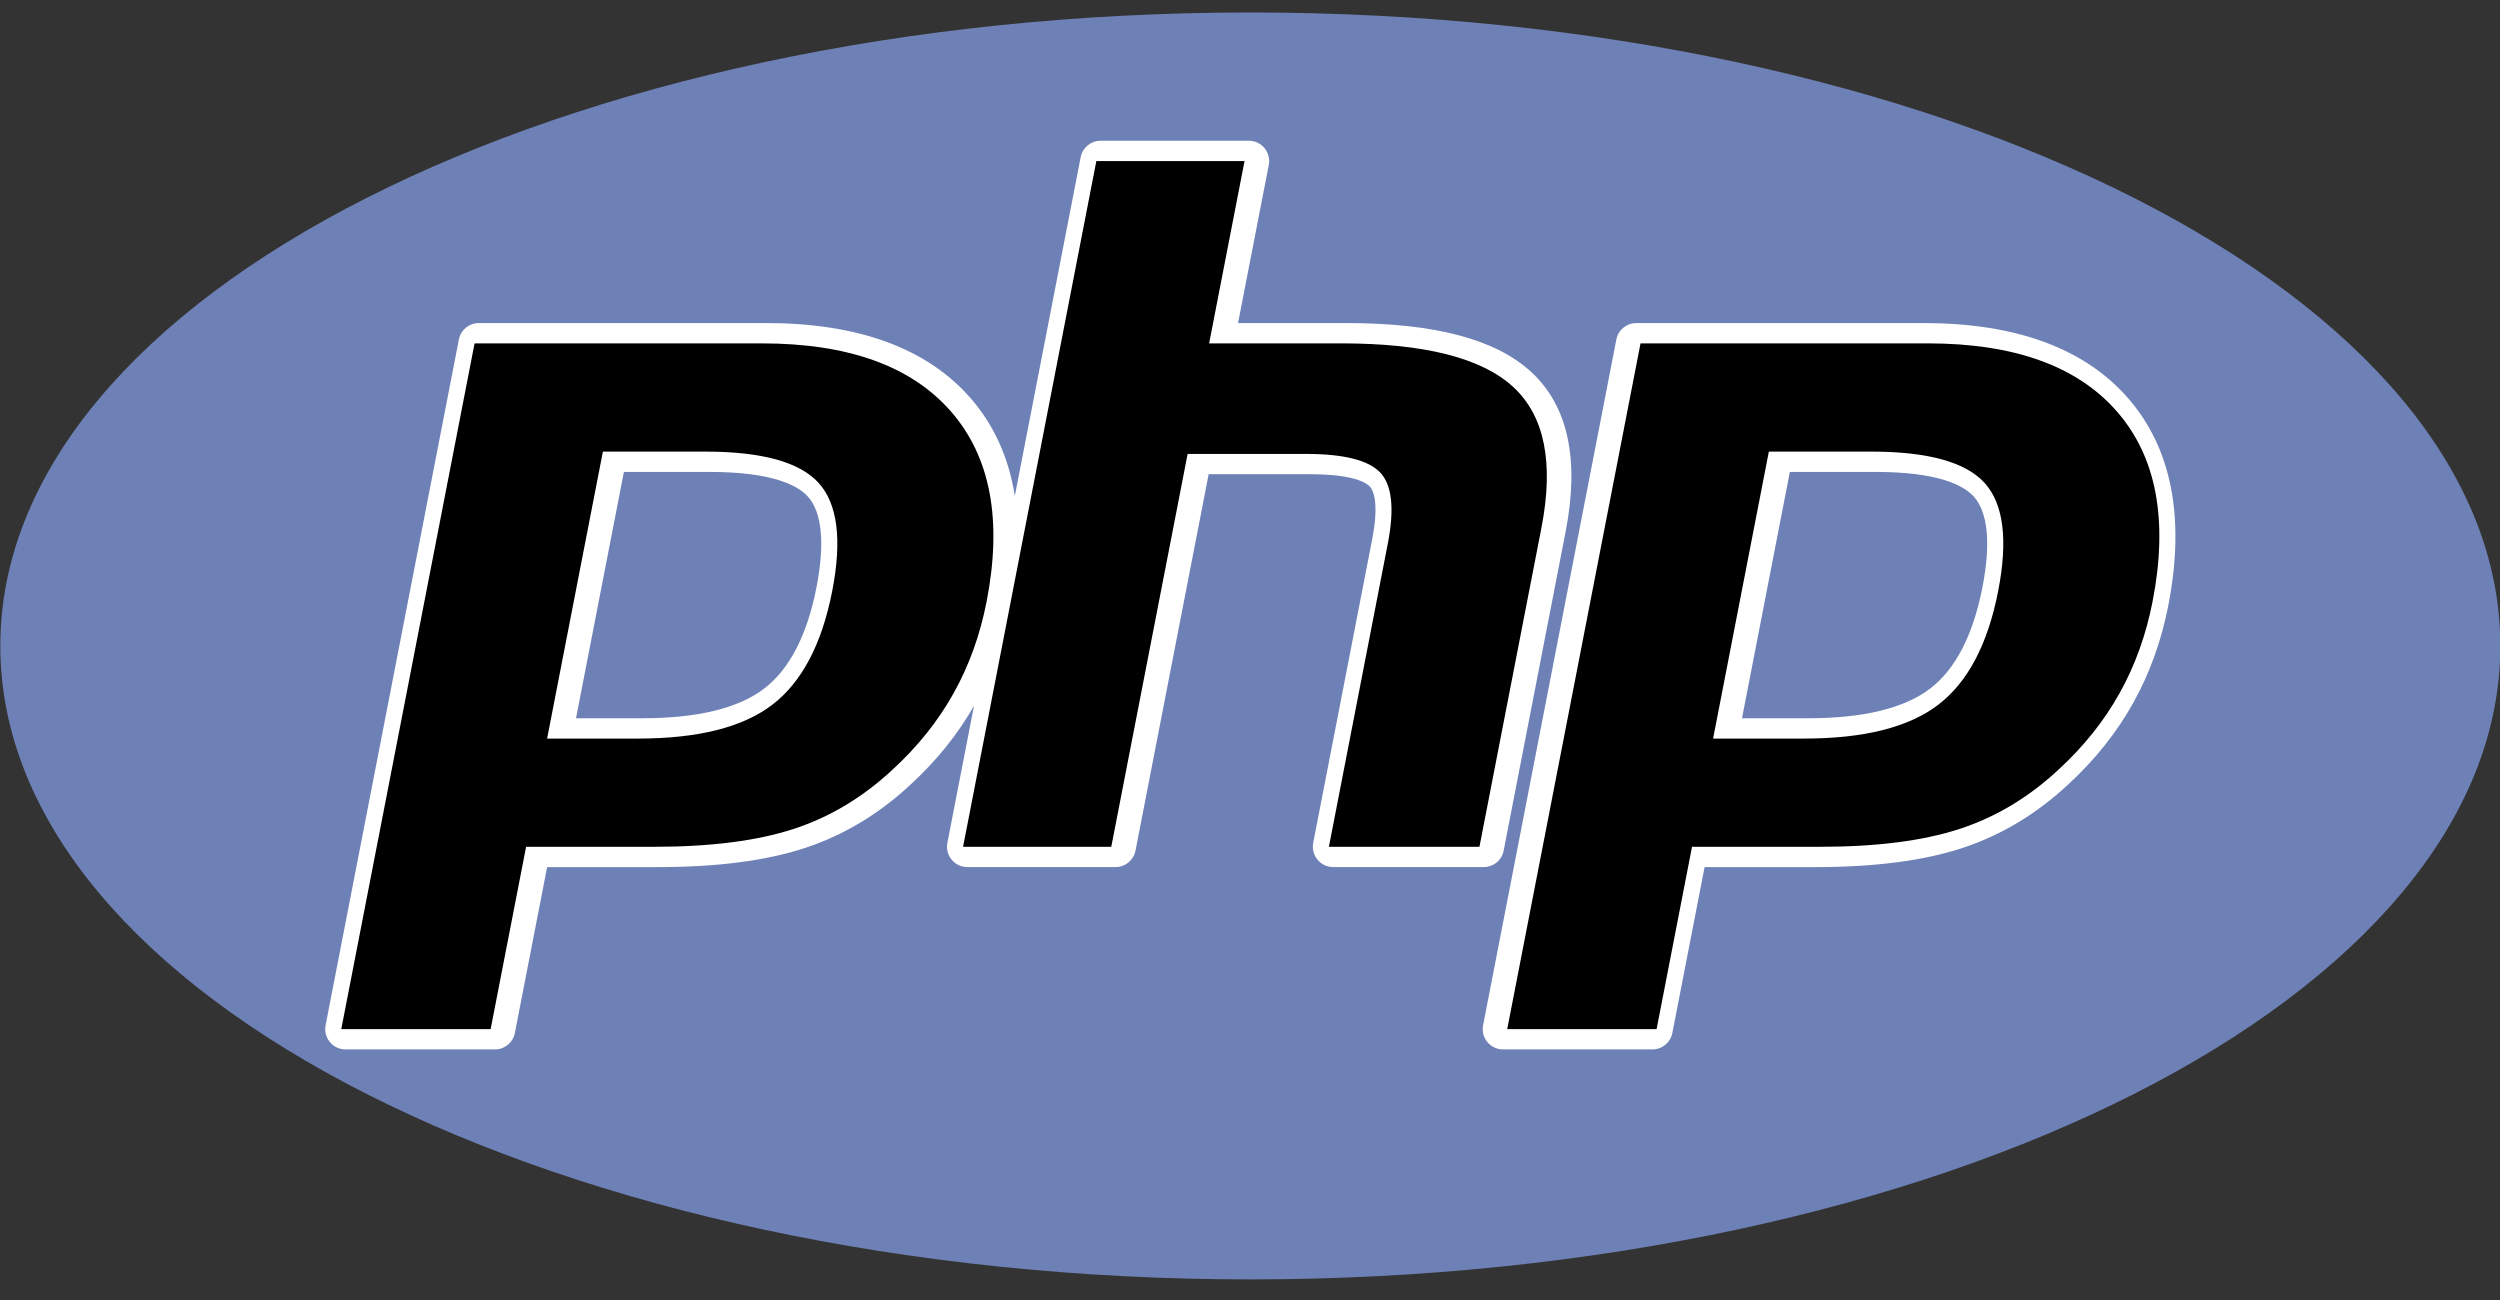
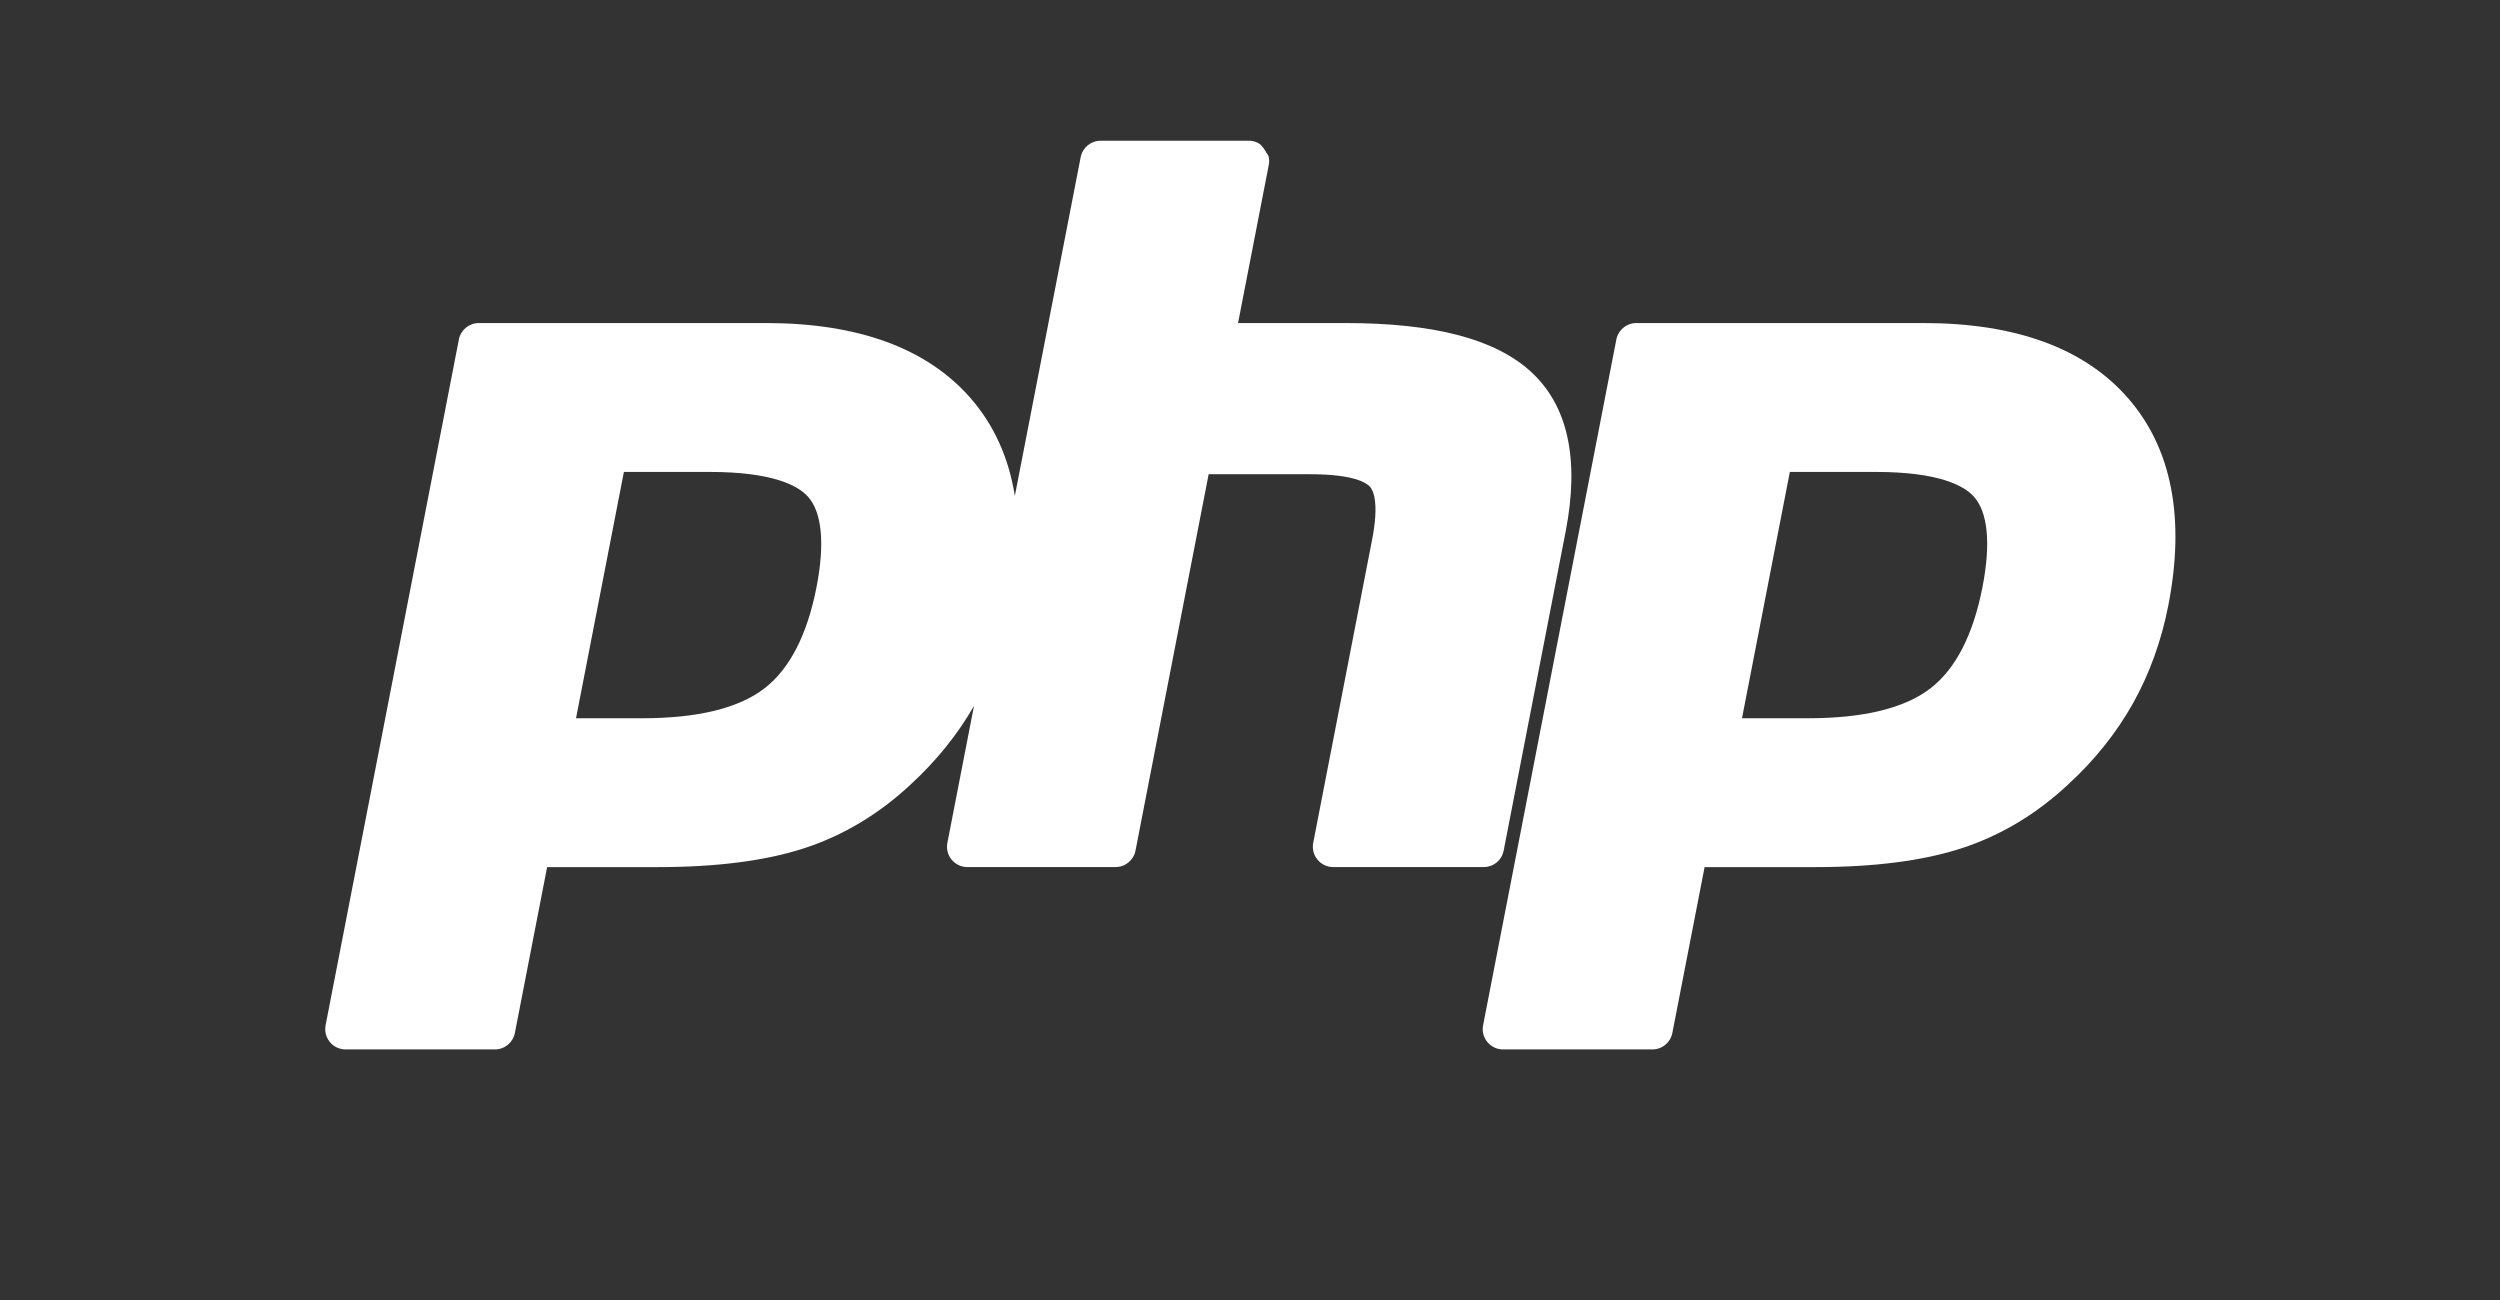
<svg xmlns="http://www.w3.org/2000/svg" width="100" height="52" viewBox="0 0 100 52" fill="none">
  <rect x="0" y="0" width="100" height="52" fill="#333333" stroke="none" />
-   <path fill-rule="evenodd" clip-rule="evenodd" d="M50.013 51.176C77.627 51.176 100.013 39.831 100.013 25.837C100.013 11.843 77.627 0.499 50.013 0.499C22.399 0.499 0.013 11.843 0.013 25.837C0.013 39.831 22.399 51.176 50.013 51.176Z" fill="#6E81B6" />
-   <path fill-rule="evenodd" clip-rule="evenodd" d="M60.146 34.027L62.626 21.262C63.186 18.381 62.721 16.233 61.244 14.875C59.812 13.561 57.383 12.922 53.817 12.922H49.522L50.751 6.598C50.774 6.48 50.77 6.358 50.741 6.242C50.712 6.126 50.657 6.018 50.58 5.925C50.504 5.832 50.408 5.758 50.3 5.707C50.191 5.655 50.073 5.629 49.953 5.629H44.025C43.636 5.629 43.301 5.905 43.227 6.287L40.593 19.838C40.353 18.314 39.763 17.003 38.819 15.921C37.08 13.931 34.329 12.922 30.643 12.922H19.153C18.764 12.922 18.429 13.198 18.355 13.579L13.024 41.01C12.978 41.248 13.04 41.494 13.195 41.681C13.349 41.869 13.579 41.977 13.822 41.977H19.797C20.186 41.977 20.521 41.701 20.595 41.318L21.885 34.684H26.332C28.666 34.684 30.627 34.431 32.158 33.933C33.724 33.424 35.164 32.561 36.434 31.372C37.46 30.429 38.308 29.374 38.96 28.235L37.895 33.715C37.849 33.954 37.911 34.201 38.066 34.387C38.22 34.575 38.45 34.683 38.694 34.683H44.622C45.011 34.683 45.345 34.407 45.42 34.026L48.346 18.969H52.413C54.147 18.969 54.655 19.314 54.793 19.462C54.918 19.598 55.178 20.075 54.886 21.578L52.528 33.715C52.506 33.833 52.509 33.954 52.539 34.07C52.569 34.186 52.623 34.294 52.7 34.386C52.776 34.479 52.871 34.553 52.98 34.605C53.088 34.656 53.206 34.683 53.326 34.683H59.349C59.537 34.683 59.72 34.618 59.865 34.498C60.011 34.379 60.11 34.212 60.146 34.027ZM32.662 23.48C32.289 25.394 31.588 26.758 30.576 27.536C29.548 28.329 27.904 28.73 25.689 28.73H23.041L24.956 18.877H28.38C30.895 18.877 31.909 19.414 32.316 19.864C32.88 20.49 32.999 21.741 32.662 23.48ZM85.117 15.921C83.379 13.931 80.629 12.922 76.942 12.922H65.452C65.062 12.922 64.729 13.198 64.654 13.579L59.324 41.01C59.277 41.248 59.339 41.494 59.494 41.681C59.649 41.869 59.879 41.977 60.121 41.977H66.096C66.486 41.977 66.82 41.701 66.894 41.318L68.184 34.684H72.632C74.966 34.684 76.926 34.431 78.457 33.933C80.023 33.424 81.464 32.561 82.733 31.372C83.793 30.399 84.664 29.305 85.324 28.125C85.984 26.944 86.458 25.627 86.734 24.21C87.413 20.715 86.869 17.926 85.117 15.921ZM79.3 23.48C78.927 25.394 78.226 26.758 77.215 27.536C76.186 28.329 74.543 28.73 72.329 28.73H69.68L71.594 18.877H75.018C77.534 18.877 78.547 19.414 78.954 19.864C79.517 20.49 79.638 21.741 79.3 23.48Z" fill="white" />
-   <path fill-rule="evenodd" clip-rule="evenodd" d="M28.21 18.064C30.48 18.064 31.993 18.483 32.749 19.321C33.505 20.159 33.685 21.598 33.29 23.636C32.876 25.759 32.081 27.274 30.902 28.182C29.723 29.09 27.928 29.543 25.519 29.543H21.884L24.116 18.064H28.21ZM13.651 41.164H19.626L21.044 33.872H26.162C28.42 33.872 30.278 33.635 31.737 33.16C33.195 32.685 34.521 31.89 35.714 30.774C36.715 29.854 37.525 28.838 38.145 27.728C38.765 26.618 39.205 25.394 39.466 24.055C40.098 20.803 39.621 18.27 38.036 16.457C36.451 14.642 33.929 13.735 30.473 13.735H18.983L13.651 41.164ZM43.854 6.442H49.782L48.365 13.735H53.647C56.969 13.735 59.262 14.314 60.523 15.473C61.785 16.633 62.162 18.511 61.658 21.108L59.178 33.872H53.156L55.514 21.735C55.781 20.355 55.683 19.413 55.217 18.911C54.751 18.409 53.759 18.157 52.243 18.157H47.505L44.451 33.872H38.523L43.854 6.442ZM74.848 18.064C77.118 18.064 78.631 18.483 79.388 19.321C80.144 20.159 80.323 21.598 79.928 23.636C79.515 25.759 78.72 27.274 77.54 28.182C76.362 29.09 74.567 29.543 72.159 29.543H68.524L70.754 18.064H74.848ZM60.289 41.164H66.264L67.681 33.872H72.799C75.058 33.872 76.916 33.635 78.374 33.16C79.833 32.685 81.159 31.89 82.352 30.774C83.353 29.854 84.163 28.838 84.783 27.728C85.403 26.618 85.843 25.394 86.104 24.055C86.736 20.803 86.259 18.27 84.674 16.457C83.089 14.642 80.567 13.735 77.111 13.735H65.621L60.289 41.164Z" fill="black" />
+   <path fill-rule="evenodd" clip-rule="evenodd" d="M60.146 34.027L62.626 21.262C63.186 18.381 62.721 16.233 61.244 14.875C59.812 13.561 57.383 12.922 53.817 12.922H49.522L50.751 6.598C50.774 6.48 50.77 6.358 50.741 6.242C50.504 5.832 50.408 5.758 50.3 5.707C50.191 5.655 50.073 5.629 49.953 5.629H44.025C43.636 5.629 43.301 5.905 43.227 6.287L40.593 19.838C40.353 18.314 39.763 17.003 38.819 15.921C37.08 13.931 34.329 12.922 30.643 12.922H19.153C18.764 12.922 18.429 13.198 18.355 13.579L13.024 41.01C12.978 41.248 13.04 41.494 13.195 41.681C13.349 41.869 13.579 41.977 13.822 41.977H19.797C20.186 41.977 20.521 41.701 20.595 41.318L21.885 34.684H26.332C28.666 34.684 30.627 34.431 32.158 33.933C33.724 33.424 35.164 32.561 36.434 31.372C37.46 30.429 38.308 29.374 38.96 28.235L37.895 33.715C37.849 33.954 37.911 34.201 38.066 34.387C38.22 34.575 38.45 34.683 38.694 34.683H44.622C45.011 34.683 45.345 34.407 45.42 34.026L48.346 18.969H52.413C54.147 18.969 54.655 19.314 54.793 19.462C54.918 19.598 55.178 20.075 54.886 21.578L52.528 33.715C52.506 33.833 52.509 33.954 52.539 34.07C52.569 34.186 52.623 34.294 52.7 34.386C52.776 34.479 52.871 34.553 52.98 34.605C53.088 34.656 53.206 34.683 53.326 34.683H59.349C59.537 34.683 59.72 34.618 59.865 34.498C60.011 34.379 60.11 34.212 60.146 34.027ZM32.662 23.48C32.289 25.394 31.588 26.758 30.576 27.536C29.548 28.329 27.904 28.73 25.689 28.73H23.041L24.956 18.877H28.38C30.895 18.877 31.909 19.414 32.316 19.864C32.88 20.49 32.999 21.741 32.662 23.48ZM85.117 15.921C83.379 13.931 80.629 12.922 76.942 12.922H65.452C65.062 12.922 64.729 13.198 64.654 13.579L59.324 41.01C59.277 41.248 59.339 41.494 59.494 41.681C59.649 41.869 59.879 41.977 60.121 41.977H66.096C66.486 41.977 66.82 41.701 66.894 41.318L68.184 34.684H72.632C74.966 34.684 76.926 34.431 78.457 33.933C80.023 33.424 81.464 32.561 82.733 31.372C83.793 30.399 84.664 29.305 85.324 28.125C85.984 26.944 86.458 25.627 86.734 24.21C87.413 20.715 86.869 17.926 85.117 15.921ZM79.3 23.48C78.927 25.394 78.226 26.758 77.215 27.536C76.186 28.329 74.543 28.73 72.329 28.73H69.68L71.594 18.877H75.018C77.534 18.877 78.547 19.414 78.954 19.864C79.517 20.49 79.638 21.741 79.3 23.48Z" fill="white" />
</svg>